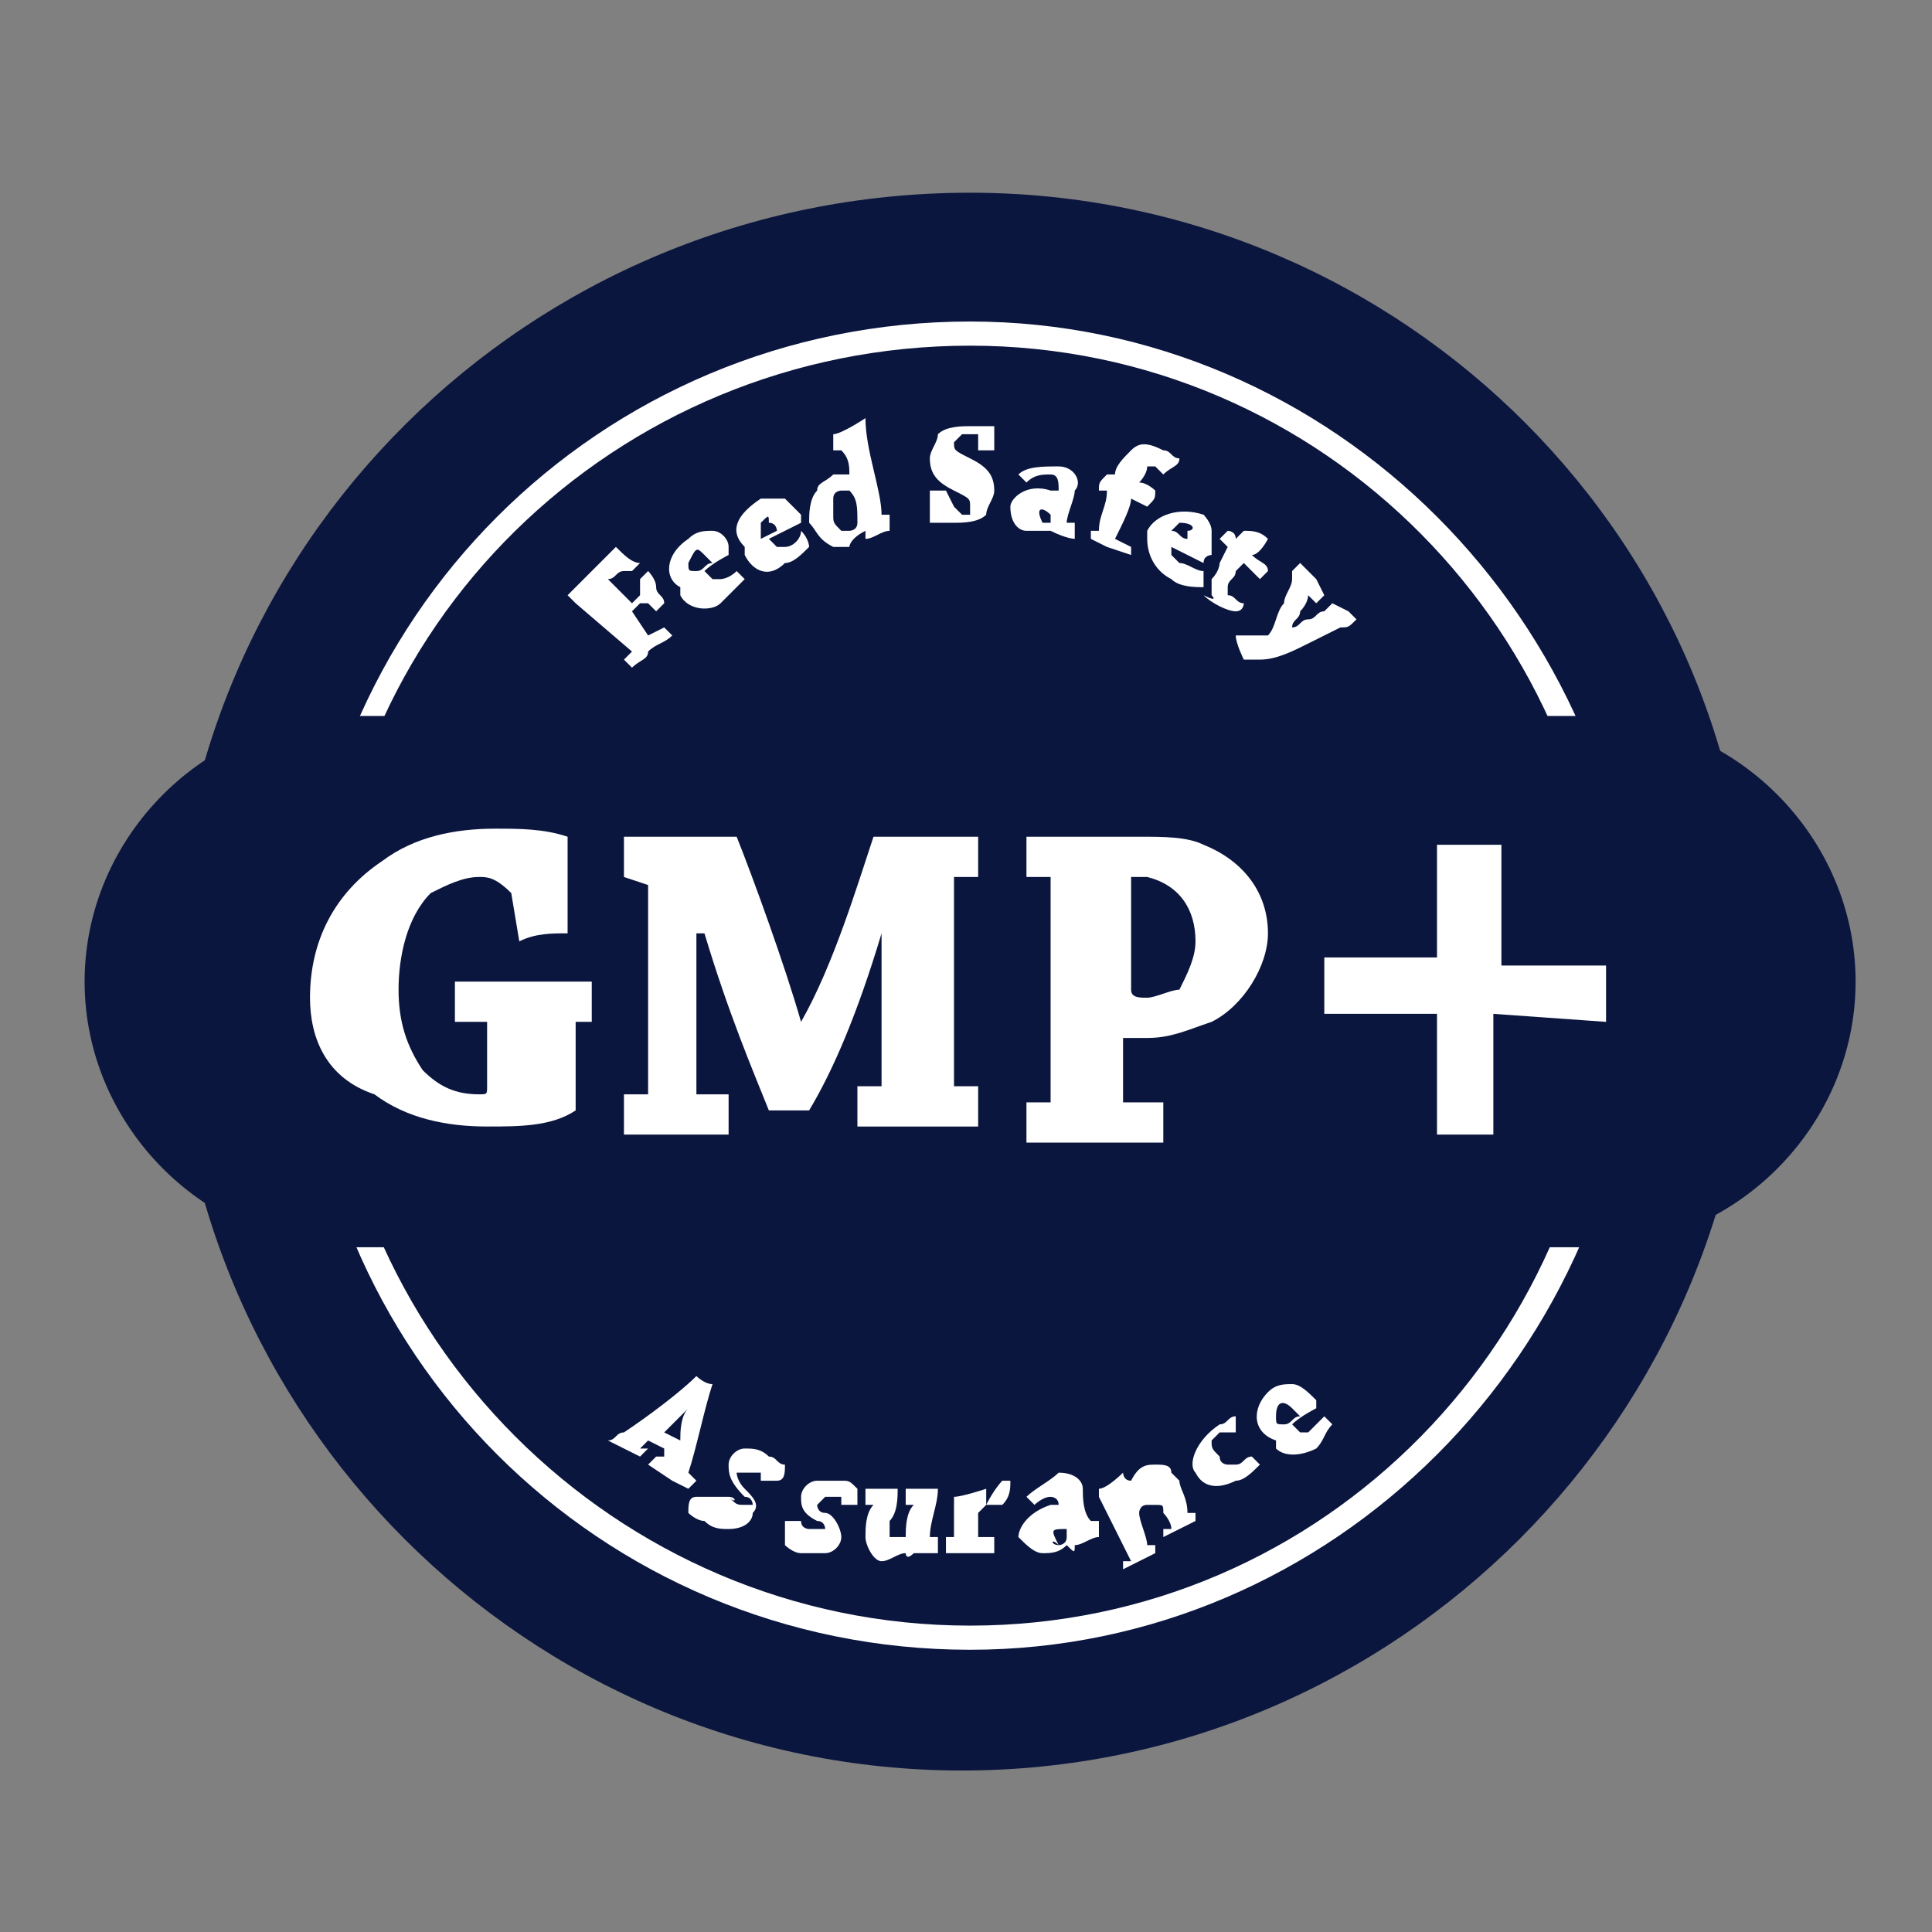
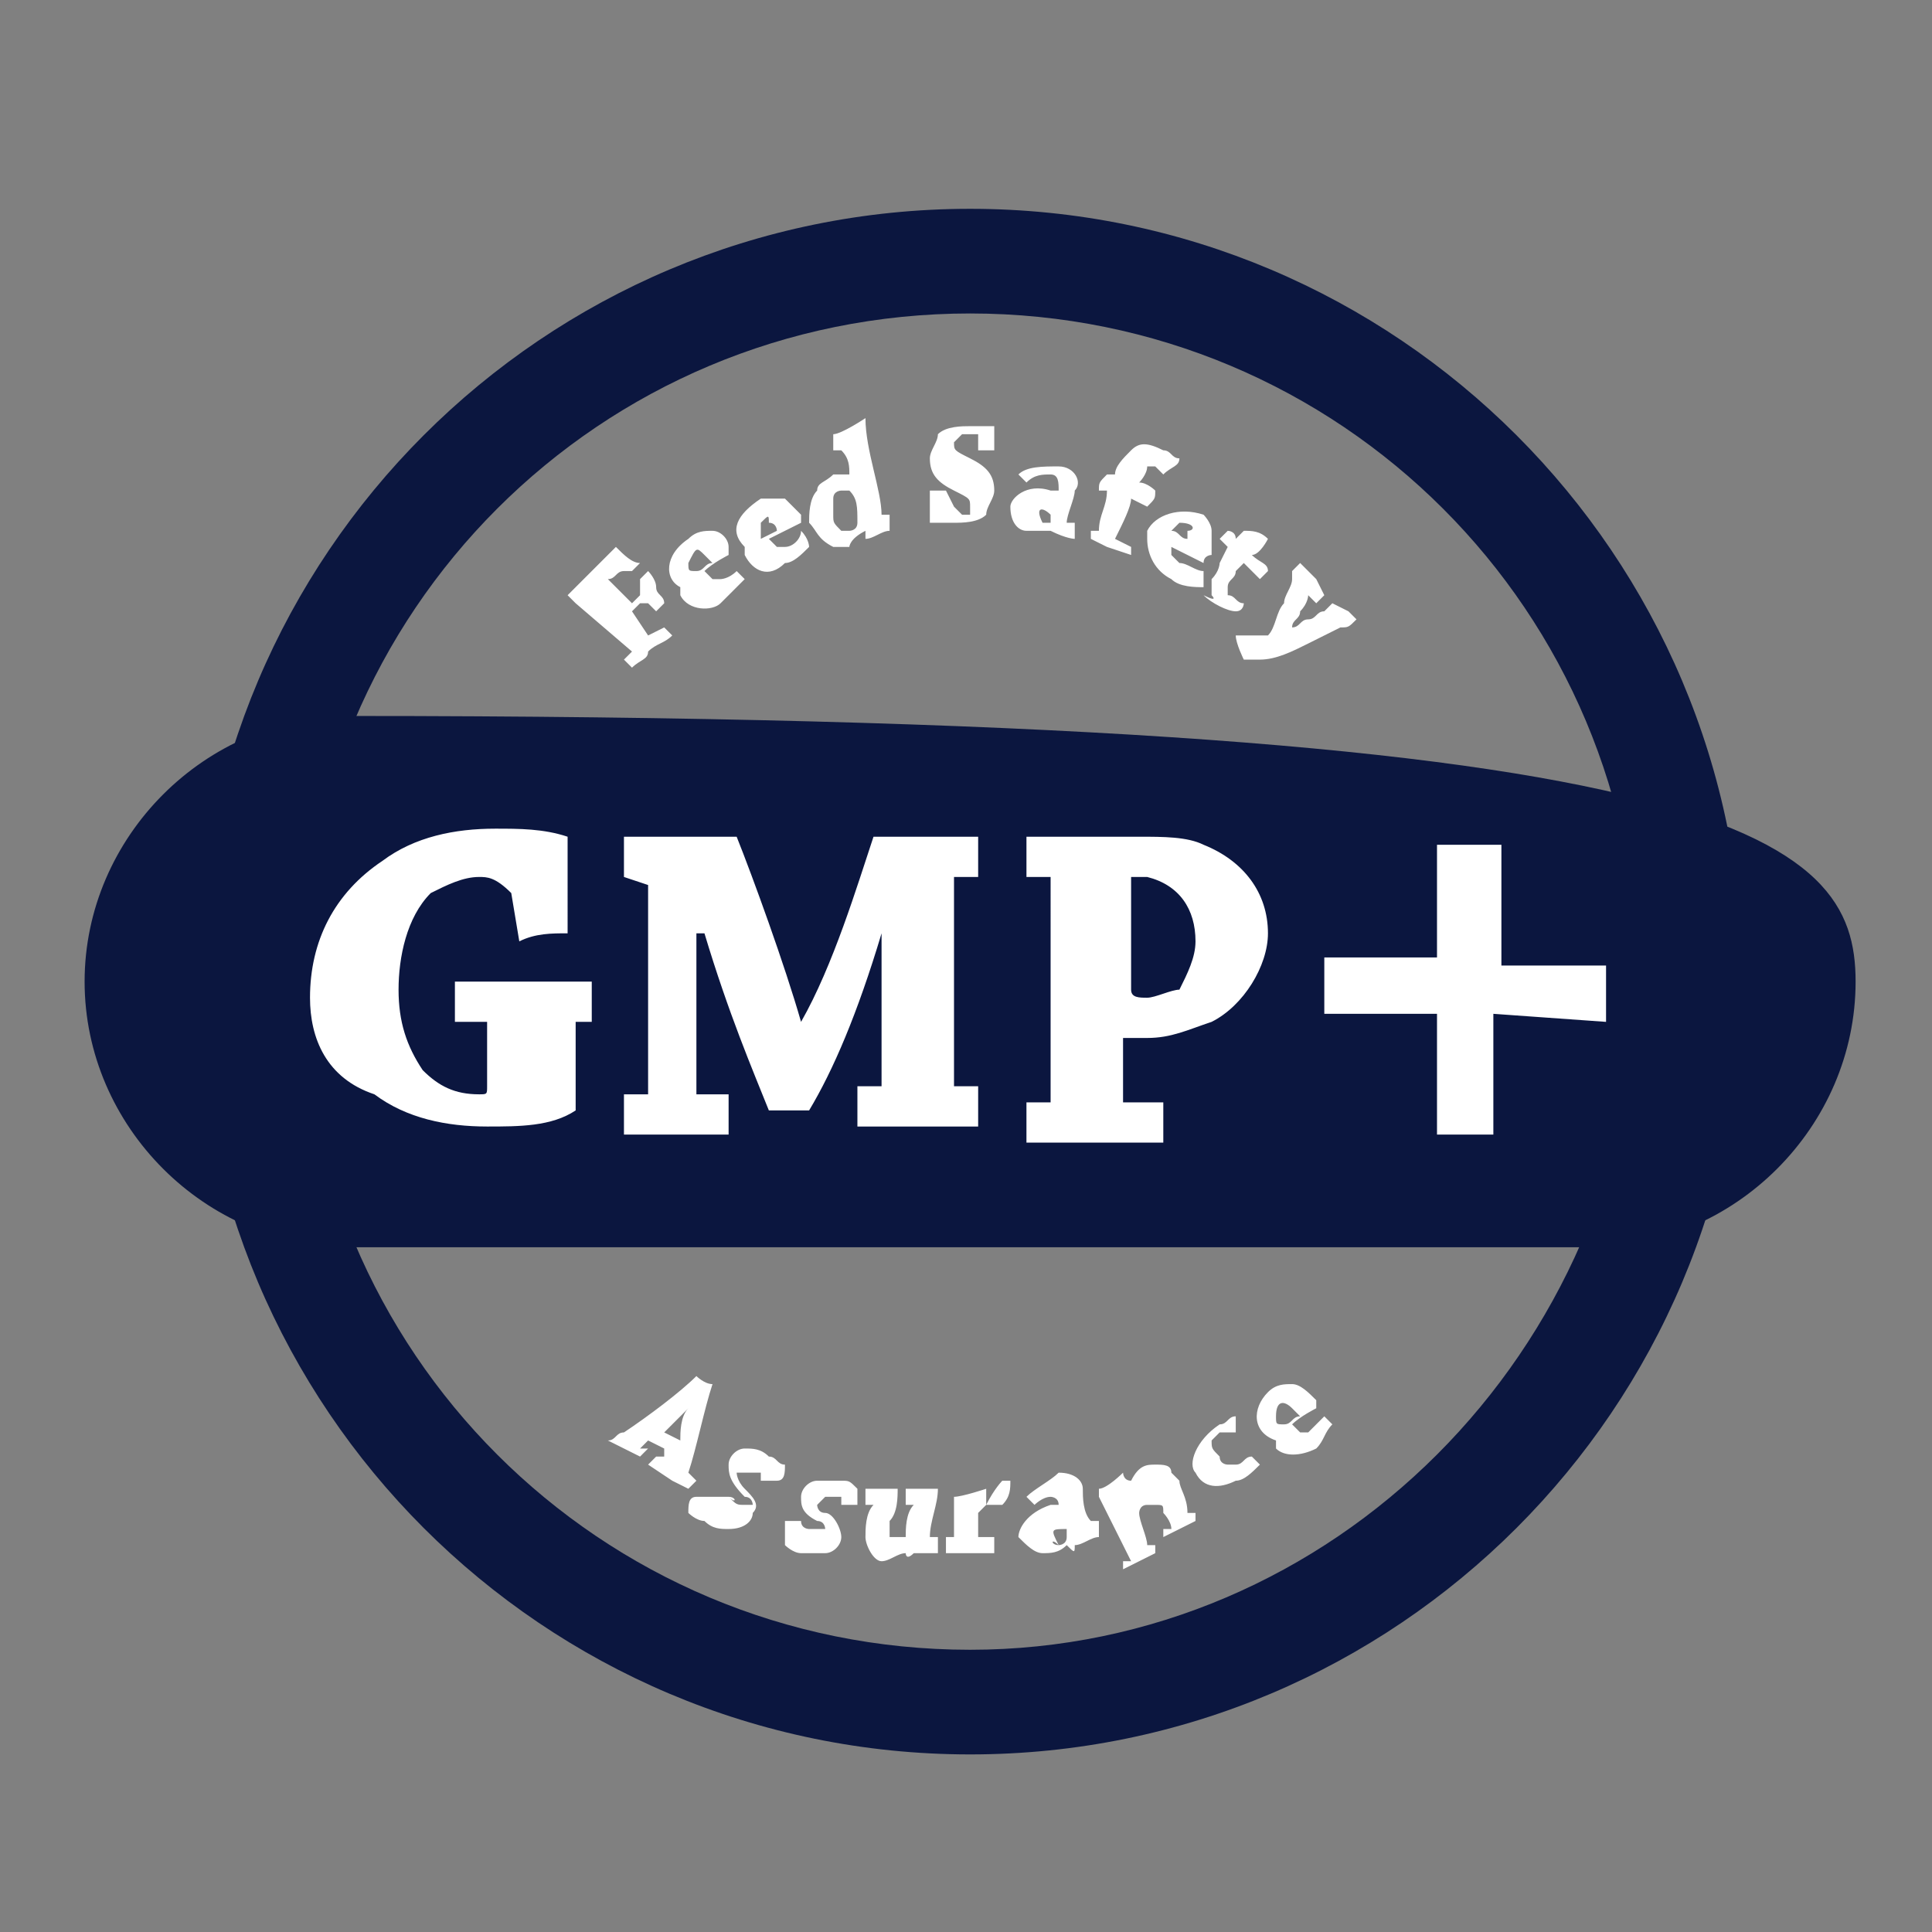
<svg xmlns="http://www.w3.org/2000/svg" version="1.1" id="Layer_1" x="0px" y="0px" viewBox="0 0 24 24" style="enable-background:new 0 0 24 24;" xml:space="preserve">
  <rect x="0" y="0" width="24" height="24" fill="#808080" stroke="none" />
  <style type="text/css">
	.st0{fill:none;}
	.st1{fill:#0B163F;}
	.st2{fill:#FFFFFF;}
</style>
  <g id="Group_10" transform="translate(-2287 -27)">
    <rect id="Rectangle_57" x="2287" y="27" class="st0" width="24" height="24" />
    <g id="gmp" transform="translate(2288.051 29.394)">
-       <path id="Path_350" class="st1" d="M1.1,9.8c0,5.4,4.4,9.8,9.8,9.8s9.8-4.4,9.8-9.8C20.8,4.4,16.4,0,11,0C5.5,0,1.1,4.4,1.1,9.8z" />
-       <path id="Path_351" class="st2" d="M11,1.6c-4.6,0-8.3,3.7-8.3,8.3s3.7,8.3,8.3,8.3c4.6,0,8.3-3.7,8.3-8.3    C19.2,5.3,15.5,1.6,11,1.6C11,1.6,11,1.6,11,1.6z M11,17.8C6.6,17.8,3,14.2,3,9.8C3,5.4,6.6,1.9,11,1.9c4.4,0,7.9,3.6,7.9,7.9    C18.9,14.2,15.4,17.8,11,17.8C11,17.8,11,17.8,11,17.8z" />
      <path id="Path_352" class="st1" d="M11,0.2c-5.3,0-9.6,4.3-9.6,9.6s4.3,9.6,9.6,9.6s9.6-4.3,9.6-9.6S16.3,0.2,11,0.2z M11,18.1    c-4.6,0-8.3-3.7-8.3-8.3c0-4.6,3.7-8.3,8.3-8.3c4.6,0,8.3,3.7,8.3,8.3C19.2,14.4,15.5,18.1,11,18.1L11,18.1z" />
-       <path id="Path_353" class="st1" d="M22,9.8c0,1.8-1.5,3.3-3.3,3.3h0H3.3C1.5,13.1,0,11.6,0,9.8C0,8,1.5,6.5,3.3,6.5h15.4    C20.5,6.5,22,8,22,9.8z" />
+       <path id="Path_353" class="st1" d="M22,9.8c0,1.8-1.5,3.3-3.3,3.3h0H3.3C1.5,13.1,0,11.6,0,9.8C0,8,1.5,6.5,3.3,6.5C20.5,6.5,22,8,22,9.8z" />
      <path id="Path_354" class="st2" d="M5.3,8.7C5.3,8.6,5.3,8.6,5.3,8.7C5.1,8.5,5,8.5,4.9,8.5c-0.2,0-0.4,0.1-0.6,0.2    C4,9,3.9,9.5,3.9,9.9c0,0.4,0.1,0.7,0.3,1c0.2,0.2,0.4,0.3,0.7,0.3c0.1,0,0.1,0,0.1-0.1l0-0.8l-0.4,0c0-0.2,0-0.3,0-0.5h1.7    c0,0.2,0,0.3,0,0.5l-0.2,0c0,0,0,0,0,0l0,1.1c-0.3,0.2-0.7,0.2-1.1,0.2c-0.5,0-1-0.1-1.4-0.4C3,11,2.8,10.5,2.8,10    c0-0.7,0.3-1.3,0.9-1.7c0.4-0.3,0.9-0.4,1.4-0.4c0.3,0,0.6,0,0.9,0.1C6,8.4,6,8.8,6,9.2c-0.2,0-0.4,0-0.6,0.1L5.3,8.7L5.3,8.7z     M6.7,8.5c0-0.2,0-0.4,0-0.5h1.4c0.2,0.5,0.6,1.6,0.8,2.3h0C9.3,9.6,9.6,8.6,9.8,8h1.3c0,0.2,0,0.3,0,0.5l-0.3,0c0,0,0,0,0,0    c0,0.8,0,1.8,0,2.6l0.3,0c0,0.1,0,0.3,0,0.5H9.6c0-0.2,0-0.3,0-0.5l0.3,0c0,0,0,0,0,0c0-0.6,0-1.2,0-1.9h0c-0.3,1-0.6,1.7-0.9,2.2    c-0.1,0-0.3,0-0.5,0C8.3,10.9,8,10.2,7.7,9.2H7.6c0,0.7,0,1.3,0,2l0.4,0c0,0.1,0,0.3,0,0.5H6.7c0-0.2,0-0.3,0-0.5l0.3,0    c0,0,0,0,0,0c0-0.8,0-1.8,0-2.6L6.7,8.5z M11.7,8.5c0-0.2,0-0.3,0-0.5c0.4,0,0.9,0,1.4,0c0.3,0,0.6,0,0.8,0.1    c0.5,0.2,0.8,0.6,0.8,1.1c0,0.4-0.3,0.9-0.7,1.1c-0.3,0.1-0.5,0.2-0.8,0.2c-0.1,0-0.2,0-0.3,0l0,0.8l0.5,0c0,0.1,0,0.3,0,0.5    c-0.3,0-0.7,0-1,0c-0.2,0-0.5,0-0.7,0c0-0.2,0-0.3,0-0.5l0.3,0c0,0,0,0,0,0c0,0,0,0,0,0V8.5L11.7,8.5z M13,9.9    c0,0.1,0.1,0.1,0.2,0.1c0.1,0,0.3-0.1,0.4-0.1c0.1-0.2,0.2-0.4,0.2-0.6c0-0.4-0.2-0.7-0.6-0.8c-0.1,0-0.1,0-0.2,0L13,9.9z     M17.5,10.2c0,0.5,0,1.1,0,1.5c-0.2,0-0.5,0-0.7,0c0-0.4,0-0.9,0-1.5h-1.4c0-0.2,0-0.5,0-0.7c0.3,0,0.8,0,1.4,0c0-0.5,0-1,0-1.4    c0.3,0,0.5,0,0.8,0c0,0.4,0,0.9,0,1.5c0.5,0,1,0,1.3,0c0,0.2,0,0.5,0,0.7L17.5,10.2L17.5,10.2z M6.7,15.4    C6.7,15.4,6.7,15.4,6.7,15.4c0.3-0.2,0.7-0.5,0.9-0.7c0,0,0.1,0.1,0.2,0.1c-0.1,0.3-0.2,0.8-0.3,1.1L7.6,16l-0.1,0.1l-0.2-0.1    l-0.3-0.2c0,0,0.1-0.1,0.1-0.1l0.1,0c0,0,0,0,0,0c0,0,0-0.1,0-0.1c0,0,0,0,0,0L7,15.5c0,0-0.1,0.1-0.1,0.1L7,15.6    c0,0-0.1,0.1-0.1,0.1l-0.2-0.1l-0.2-0.1C6.6,15.5,6.6,15.4,6.7,15.4L6.7,15.4L6.7,15.4z M7.5,15.1l-0.3,0.3c0,0,0,0,0,0l0.2,0.1    C7.4,15.4,7.4,15.2,7.5,15.1L7.5,15.1z M8,16.2C8,16.2,8,16.2,8,16.2C8.1,16.2,8.1,16.3,8,16.2c0.1,0.1,0.1,0.1,0.2,0.1    c0,0,0.1,0,0.1,0c0,0,0-0.1-0.1-0.1C8,16,8,15.9,8,15.8c0-0.1,0.1-0.2,0.2-0.2c0.1,0,0.2,0,0.3,0.1c0.1,0,0.1,0.1,0.2,0.1    c0,0.1,0,0.2-0.1,0.2c-0.1,0-0.1,0-0.2,0l0-0.1c0,0,0,0,0,0c0,0,0,0-0.1,0c0,0,0,0-0.1,0c0,0,0,0-0.1,0c0,0,0,0.1,0.1,0.2    s0.2,0.2,0.1,0.3c0,0.1-0.1,0.2-0.3,0.2c-0.1,0-0.2,0-0.3-0.1c-0.1,0-0.2-0.1-0.2-0.1c0-0.1,0-0.2,0.1-0.2c0.1,0,0.1,0,0.2,0    L8,16.2z M8.9,16.5C8.9,16.5,8.9,16.5,8.9,16.5c0,0.1,0.1,0.1,0.1,0.1c0,0,0.1,0,0.1,0c0,0,0,0,0.1,0c0,0,0-0.1-0.1-0.1    c-0.2-0.1-0.2-0.2-0.2-0.3c0-0.1,0.1-0.2,0.2-0.2c0.1,0,0.2,0,0.3,0c0.1,0,0.1,0,0.2,0.1c0,0.1,0,0.2,0,0.2c-0.1,0-0.1,0-0.2,0    v-0.1c0,0,0,0,0,0c0,0,0,0-0.1,0c0,0,0,0-0.1,0c0,0,0,0-0.1,0.1c0,0,0,0.1,0.1,0.1s0.2,0.2,0.2,0.3c0,0.1-0.1,0.2-0.2,0.2    c-0.1,0-0.2,0-0.3,0c-0.1,0-0.2-0.1-0.2-0.1c0-0.1,0-0.2,0-0.3c0.1,0,0.1,0,0.2,0L8.9,16.5L8.9,16.5z M10.2,16.9    c-0.1,0-0.2,0.1-0.3,0.1c-0.1,0-0.2-0.2-0.2-0.3c0-0.1,0-0.3,0.1-0.4l-0.1,0c0-0.1,0-0.1,0-0.2l0.4,0c0,0,0,0,0,0    c0,0.1,0,0.3-0.1,0.4c0,0.1,0,0.1,0,0.2c0,0,0,0,0.1,0c0,0,0.1,0,0.1,0c0-0.1,0-0.3,0.1-0.4l-0.1,0c0-0.1,0-0.1,0-0.2l0.4,0    c0,0,0,0,0,0c0,0.2-0.1,0.4-0.1,0.6c0,0,0,0,0,0l0.1,0c0,0,0,0.1,0,0.2c-0.1,0-0.2,0-0.3,0C10.2,17,10.2,16.9,10.2,16.9L10.2,16.9    z M10.8,16.4c0-0.1,0-0.1,0-0.2c0.1,0,0.4-0.1,0.4-0.1s0,0,0,0c0,0.1,0,0.2,0,0.2h0c0.1-0.2,0.2-0.3,0.2-0.3c0,0,0.1,0,0.1,0    c0,0.1,0,0.2-0.1,0.3c0,0-0.1,0-0.1,0c0,0,0,0-0.1,0c0,0-0.1,0.1-0.1,0.1c0,0.1,0,0.1,0,0.2c0,0,0,0.1,0,0.1h0.2    c0,0.1,0,0.1,0,0.2l-0.3,0l-0.3,0c0-0.1,0-0.1,0-0.2l0.1,0c0,0,0,0,0,0c0-0.2,0-0.3,0-0.5L10.8,16.4z M12.2,16.8    c-0.1,0.1-0.2,0.1-0.3,0.1c-0.1,0-0.2-0.1-0.3-0.2c0-0.1,0.1-0.3,0.4-0.4l0.1,0c0-0.1-0.1-0.1-0.1-0.1c-0.1,0-0.2,0.1-0.2,0.1    c0,0-0.1-0.1-0.1-0.1c0.1-0.1,0.3-0.2,0.4-0.3c0.2,0,0.3,0.1,0.3,0.2c0,0.1,0,0.3,0.1,0.4c0,0,0,0,0,0l0.1,0c0,0,0,0.1,0,0.2    c-0.1,0-0.2,0.1-0.3,0.1C12.3,16.9,12.3,16.9,12.2,16.8L12.2,16.8L12.2,16.8z M12.1,16.8c0,0,0.1,0,0.1-0.1c0,0,0,0,0,0    c0,0,0-0.1,0-0.1c0,0,0,0,0,0C12,16.6,12,16.6,12.1,16.8C12,16.7,12,16.8,12.1,16.8L12.1,16.8z M12.6,16.2c0,0,0-0.1,0-0.1    c0.1,0,0.3-0.2,0.3-0.2s0,0,0,0c0,0,0,0.1,0.1,0.1h0c0.1-0.2,0.2-0.2,0.3-0.2c0.1,0,0.2,0,0.2,0.1c0,0,0.1,0.1,0.1,0.1    c0,0.1,0.1,0.2,0.1,0.4l0.1,0c0,0,0,0.1,0,0.1l-0.2,0.1l-0.2,0.1c0,0,0-0.1,0-0.1l0.1,0c0,0,0,0,0,0c0-0.1-0.1-0.2-0.1-0.2    c0-0.1,0-0.1-0.1-0.1c0,0-0.1,0-0.1,0c-0.1,0-0.1,0.1-0.1,0.1c0,0.1,0.1,0.3,0.1,0.4l0.1,0c0,0,0,0.1,0,0.1l-0.2,0.1l-0.2,0.1    c0,0,0-0.1,0-0.1l0.1,0c0,0,0,0,0,0l-0.2-0.4L12.6,16.2z M14.1,15.3c0.1,0,0.1-0.1,0.2-0.1c0,0.1,0,0.2,0,0.2c-0.1,0-0.1,0-0.2,0    c0,0-0.1,0.1-0.1,0.1c0,0.1,0,0.1,0.1,0.2c0,0.1,0.1,0.1,0.1,0.1c0,0,0.1,0,0.1,0c0.1,0,0.1-0.1,0.2-0.1c0,0,0.1,0.1,0.1,0.1    c-0.1,0.1-0.2,0.2-0.3,0.2c-0.2,0.1-0.4,0.1-0.5-0.1c0,0,0,0,0,0C13.7,15.8,13.8,15.5,14.1,15.3C14.1,15.3,14.1,15.3,14.1,15.3    L14.1,15.3z M14.7,14.9c0.1-0.1,0.2-0.1,0.3-0.1c0.1,0,0.2,0.1,0.3,0.2c0,0.1,0,0.1,0,0.1c0,0-0.2,0.1-0.3,0.2    c0,0,0.1,0.1,0.1,0.1c0.1,0,0.1,0,0.1,0c0.1-0.1,0.1-0.1,0.2-0.2c0,0,0.1,0.1,0.1,0.1c-0.1,0.1-0.1,0.2-0.2,0.3    c-0.2,0.1-0.4,0.1-0.5,0c0,0,0,0,0-0.1C14.5,15.4,14.5,15.1,14.7,14.9C14.7,14.9,14.7,14.9,14.7,14.9L14.7,14.9z M14.8,15.2    c0,0.1,0,0.1,0.1,0.1c0.1,0,0.1-0.1,0.2-0.1c0,0,0,0,0,0c0,0-0.1-0.1-0.1-0.1C14.9,15,14.8,15,14.8,15.2    C14.8,15.1,14.8,15.1,14.8,15.2L14.8,15.2z M6.1,5.1C6.1,5.1,6,5,6,5l0.2-0.2l0.3-0.3c0.1-0.1,0.1-0.1,0.1-0.1    c0.1,0.1,0.2,0.2,0.3,0.2c0,0-0.1,0.1-0.1,0.1L6.7,4.7c0,0,0,0,0,0c-0.1,0-0.1,0.1-0.2,0.1l0,0l0.3,0.3c0,0,0.1-0.1,0.1-0.1    c0,0,0,0,0-0.1l0-0.1c0,0,0.1-0.1,0.1-0.1c0,0,0.1,0.1,0.1,0.2S7.2,5,7.2,5.1c0,0-0.1,0.1-0.1,0.1L7,5.1c0,0,0,0-0.1,0    c0,0-0.1,0.1-0.1,0.1L7,5.5l0.2-0.1c0,0,0.1,0.1,0.1,0.1C7.2,5.6,7.1,5.6,7,5.7C7,5.8,6.9,5.8,6.8,5.9c0,0-0.1-0.1-0.1-0.1    l0.1-0.1c0,0,0,0,0,0L6.1,5.1L6.1,5.1z M7.5,4.3c0.1-0.1,0.2-0.1,0.3-0.1c0.1,0,0.2,0.1,0.2,0.2c0,0.1,0,0.1,0,0.1    c0,0-0.2,0.1-0.3,0.2c0,0,0.1,0.1,0.1,0.1c0.1,0,0.1,0,0.1,0C7.9,4.8,8,4.8,8.1,4.7c0,0,0.1,0.1,0.1,0.1C8.1,4.9,8,5,7.9,5.1    C7.8,5.2,7.5,5.2,7.4,5c0,0,0,0,0-0.1C7.2,4.8,7.2,4.5,7.5,4.3C7.5,4.3,7.5,4.3,7.5,4.3z M7.5,4.6c0,0.1,0,0.1,0.1,0.1    c0.1,0,0.1-0.1,0.2-0.1c0,0,0,0,0,0c0,0-0.1-0.1-0.1-0.1C7.6,4.4,7.6,4.4,7.5,4.6C7.5,4.5,7.5,4.5,7.5,4.6z M8.4,3.8    c0.1,0,0.2,0,0.3,0C8.8,3.9,8.8,3.9,8.9,4c0,0.1,0,0.1,0,0.1c0,0-0.2,0.1-0.4,0.2c0,0,0.1,0.1,0.1,0.1c0,0,0.1,0,0.1,0    c0.1,0,0.2-0.1,0.2-0.2C9,4.3,9,4.4,9,4.4C8.9,4.5,8.8,4.6,8.7,4.6C8.5,4.8,8.3,4.7,8.2,4.5c0,0,0,0,0-0.1C8,4.2,8.1,4,8.4,3.8    C8.4,3.8,8.4,3.8,8.4,3.8L8.4,3.8z M8.4,4.1c0,0.1,0,0.1,0,0.2l0.2-0.1c0,0,0,0,0,0c0,0,0-0.1-0.1-0.1C8.5,4,8.5,4,8.4,4.1    C8.4,4,8.4,4,8.4,4.1L8.4,4.1z M9.7,4.2C9.5,4.3,9.5,4.4,9.5,4.4c-0.1,0-0.2,0-0.2,0C9.1,4.3,9.1,4.2,9,4.1c0-0.1,0-0.3,0.1-0.4    c0-0.1,0.1-0.1,0.2-0.2c0.1,0,0.1,0,0.2,0l0,0c0-0.1,0-0.2-0.1-0.3l-0.1,0c0-0.1,0-0.1,0-0.2c0.1,0,0.4-0.2,0.4-0.2c0,0,0,0,0,0    C9.7,3.2,9.9,3.7,9.9,4c0,0,0,0,0,0L10,4c0,0,0,0.1,0,0.2c-0.1,0-0.2,0.1-0.3,0.1C9.7,4.3,9.7,4.3,9.7,4.2L9.7,4.2z M9.5,3.7    c0,0-0.1,0-0.1,0c0,0-0.1,0-0.1,0.1c0,0.1,0,0.2,0,0.2c0,0.1,0,0.1,0.1,0.2c0,0,0.1,0,0.1,0c0,0,0.1,0,0.1-0.1c0,0,0,0,0,0    C9.6,3.9,9.6,3.8,9.5,3.7L9.5,3.7z M10.8,3.9C10.8,3.9,10.8,3.9,10.8,3.9c0,0,0.1,0.1,0.1,0.1C11,4,11,4,11,4c0,0,0-0.1,0-0.1    c0-0.1,0-0.1-0.2-0.2c-0.2-0.1-0.3-0.2-0.3-0.4c0-0.1,0.1-0.2,0.1-0.3c0.1-0.1,0.3-0.1,0.4-0.1c0.1,0,0.2,0,0.3,0    c0,0.1,0,0.2,0,0.3c-0.1,0-0.1,0-0.2,0l0-0.2c0,0,0,0,0,0c0,0-0.1,0-0.1,0c0,0-0.1,0-0.1,0c0,0-0.1,0.1-0.1,0.1    c0,0.1,0,0.1,0.2,0.2c0.2,0.1,0.3,0.2,0.3,0.4c0,0.1-0.1,0.2-0.1,0.3c-0.1,0.1-0.3,0.1-0.4,0.1c-0.1,0-0.2,0-0.3,0    c0-0.1,0-0.2,0-0.4c0.1,0,0.1,0,0.2,0L10.8,3.9z M12,4.2c-0.1,0-0.2,0-0.3,0c-0.1,0-0.2-0.1-0.2-0.3c0-0.1,0.2-0.3,0.5-0.2l0.1,0    c0-0.1,0-0.2-0.1-0.2c-0.1,0-0.2,0-0.3,0.1c0,0-0.1-0.1-0.1-0.1c0.1-0.1,0.3-0.1,0.5-0.1c0.2,0,0.3,0.2,0.2,0.3    c0,0.1-0.1,0.3-0.1,0.4c0,0,0,0,0,0l0.1,0c0,0,0,0.1,0,0.2C12.3,4.3,12.2,4.3,12,4.2C12,4.2,12,4.2,12,4.2L12,4.2z M11.9,4.1    c0,0,0.1,0,0.1,0c0,0,0,0,0,0l0-0.1c0,0,0,0,0,0C11.9,3.9,11.8,3.9,11.9,4.1C11.8,4,11.9,4.1,11.9,4.1L11.9,4.1z M13,4.4    c0,0,0,0.1,0,0.1l-0.3-0.1l-0.2-0.1c0-0.1,0-0.1,0-0.1l0.1,0c0,0,0,0,0,0c0-0.2,0.1-0.3,0.1-0.5l-0.1,0c0-0.1,0-0.1,0.1-0.2l0.1,0    c0,0,0,0,0,0c0-0.1,0.1-0.2,0.2-0.3c0.1-0.1,0.2-0.1,0.4,0c0.1,0,0.1,0.1,0.2,0.1c0,0.1-0.1,0.1-0.2,0.2c0,0-0.1-0.1-0.1-0.1    c0,0,0,0-0.1,0c0,0.1-0.1,0.2-0.1,0.2c0.1,0,0.2,0.1,0.2,0.1c0,0.1,0,0.1-0.1,0.2L13,3.8c0,0.1-0.1,0.3-0.2,0.5L13,4.4z M13.9,4    C13.9,4,14,4.1,14,4.2c0,0.1,0,0.2,0,0.3c0,0-0.1,0-0.1,0.1c0,0-0.2-0.1-0.4-0.2c0,0,0,0.1,0,0.1c0,0,0.1,0.1,0.1,0.1    c0.1,0,0.2,0.1,0.3,0.1c0,0.1,0,0.1,0,0.2c-0.1,0-0.3,0-0.4-0.1c-0.2-0.1-0.3-0.3-0.3-0.5c0,0,0,0,0-0.1C13.3,4,13.6,3.9,13.9,4    C13.8,4,13.8,4,13.9,4L13.9,4z M13.6,4.1c0,0-0.1,0.1-0.1,0.1c0.1,0,0.1,0.1,0.2,0.1c0,0,0,0,0,0c0,0,0-0.1,0-0.1    C13.8,4.2,13.8,4.1,13.6,4.1C13.7,4.1,13.7,4.1,13.6,4.1L13.6,4.1z M14,5c0-0.1,0-0.1,0-0.2c0.1-0.1,0.1-0.2,0.1-0.2l0.1-0.2    l-0.1-0.1c0,0,0.1-0.1,0.1-0.1c0,0,0.1,0,0.1,0.1c0,0,0,0,0,0l0.1-0.1c0.1,0,0.2,0,0.3,0.1c0,0,0,0,0,0c0,0-0.1,0.2-0.2,0.2    c0.1,0.1,0.2,0.1,0.2,0.2c0,0-0.1,0.1-0.1,0.1l-0.2-0.2l-0.1,0.1c0,0.1-0.1,0.1-0.1,0.2c0,0,0,0.1,0,0.1c0.1,0,0.1,0.1,0.2,0.1    c0,0,0,0.1-0.1,0.1c-0.1,0-0.3-0.1-0.4-0.2C14.1,5.1,14,5,14,5L14,5z M15.6,5.4l-0.4,0.2c-0.2,0.1-0.4,0.2-0.6,0.2    c-0.1,0-0.1,0-0.2,0c0,0-0.1-0.2-0.1-0.3c0.1,0,0.1,0,0.2,0c0.1,0,0.2,0,0.2,0c0.1-0.1,0.1-0.3,0.2-0.4c0-0.1,0.1-0.2,0.1-0.3    c0,0,0,0,0,0l0-0.1c0,0,0.1-0.1,0.1-0.1l0.2,0.2L15.4,5c0,0-0.1,0.1-0.1,0.1l-0.1-0.1c0,0,0,0.1-0.1,0.2c0,0.1-0.1,0.1-0.1,0.2    l0,0c0.1,0,0.1-0.1,0.2-0.1c0.1,0,0.1-0.1,0.2-0.1c0,0,0,0,0,0l0,0c0,0,0.1-0.1,0.1-0.1l0.2,0.1c0,0,0.1,0.1,0.1,0.1    C15.7,5.4,15.7,5.4,15.6,5.4L15.6,5.4z" />
    </g>
  </g>
</svg>